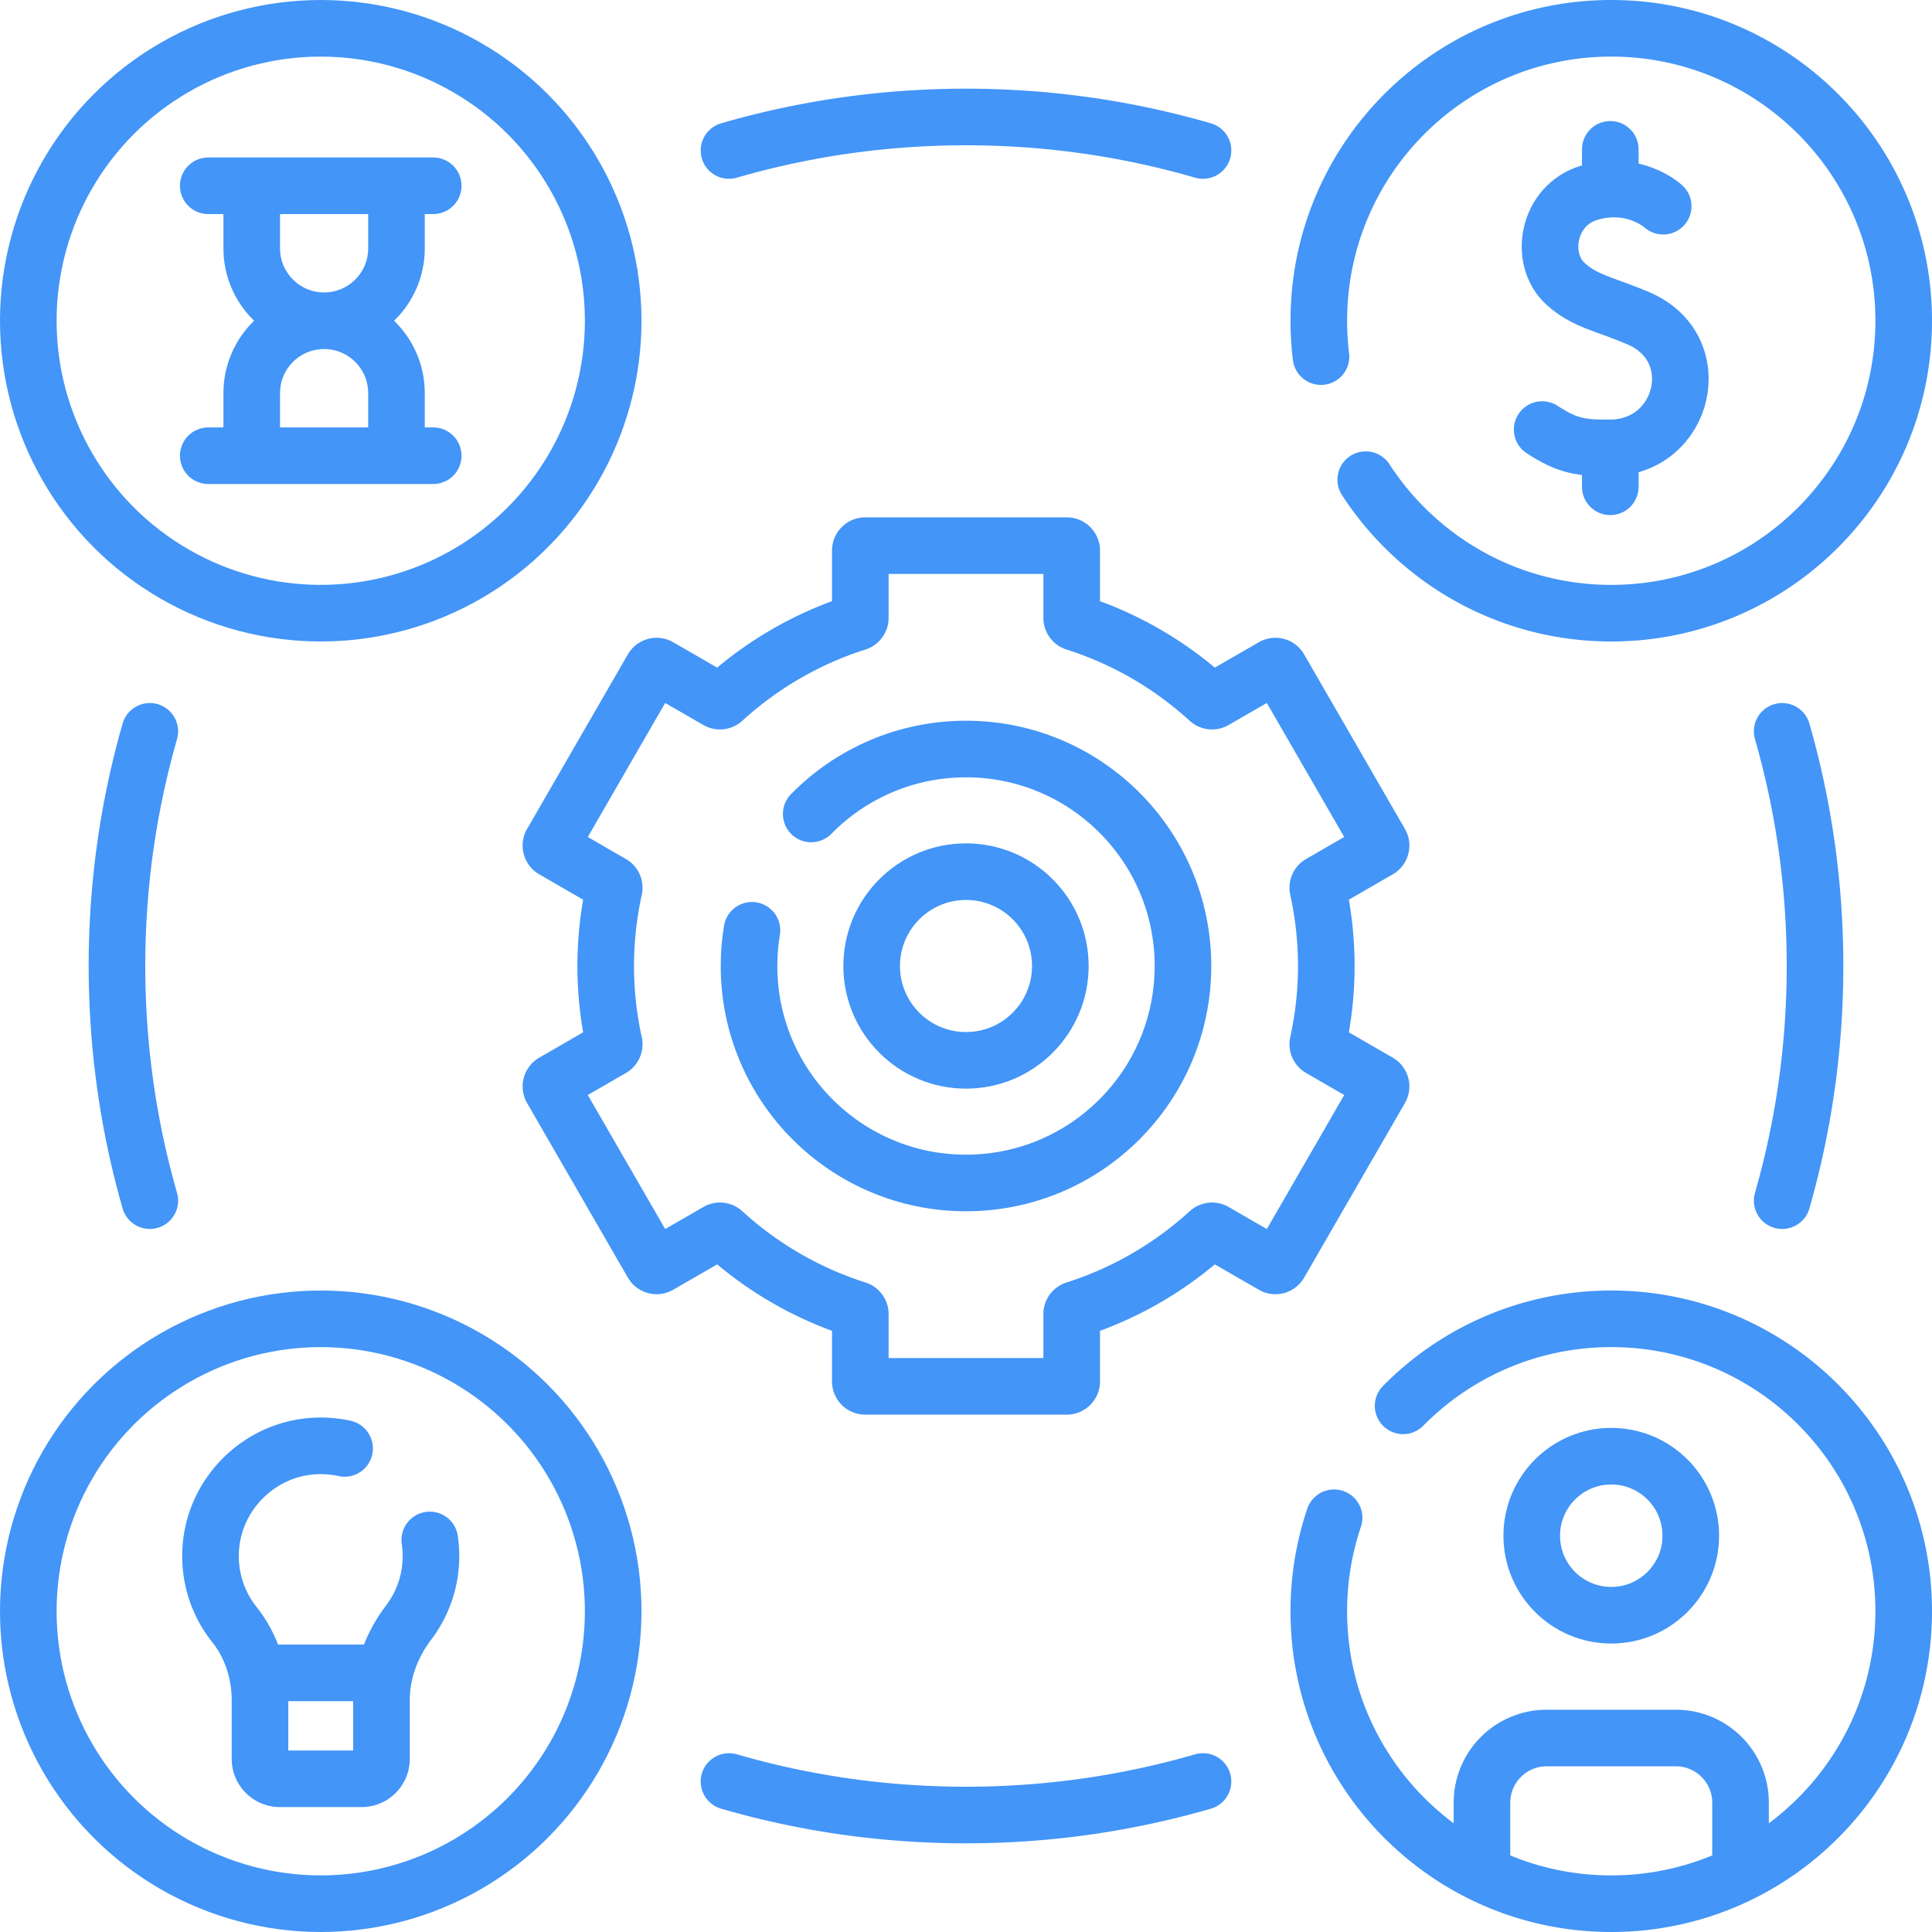
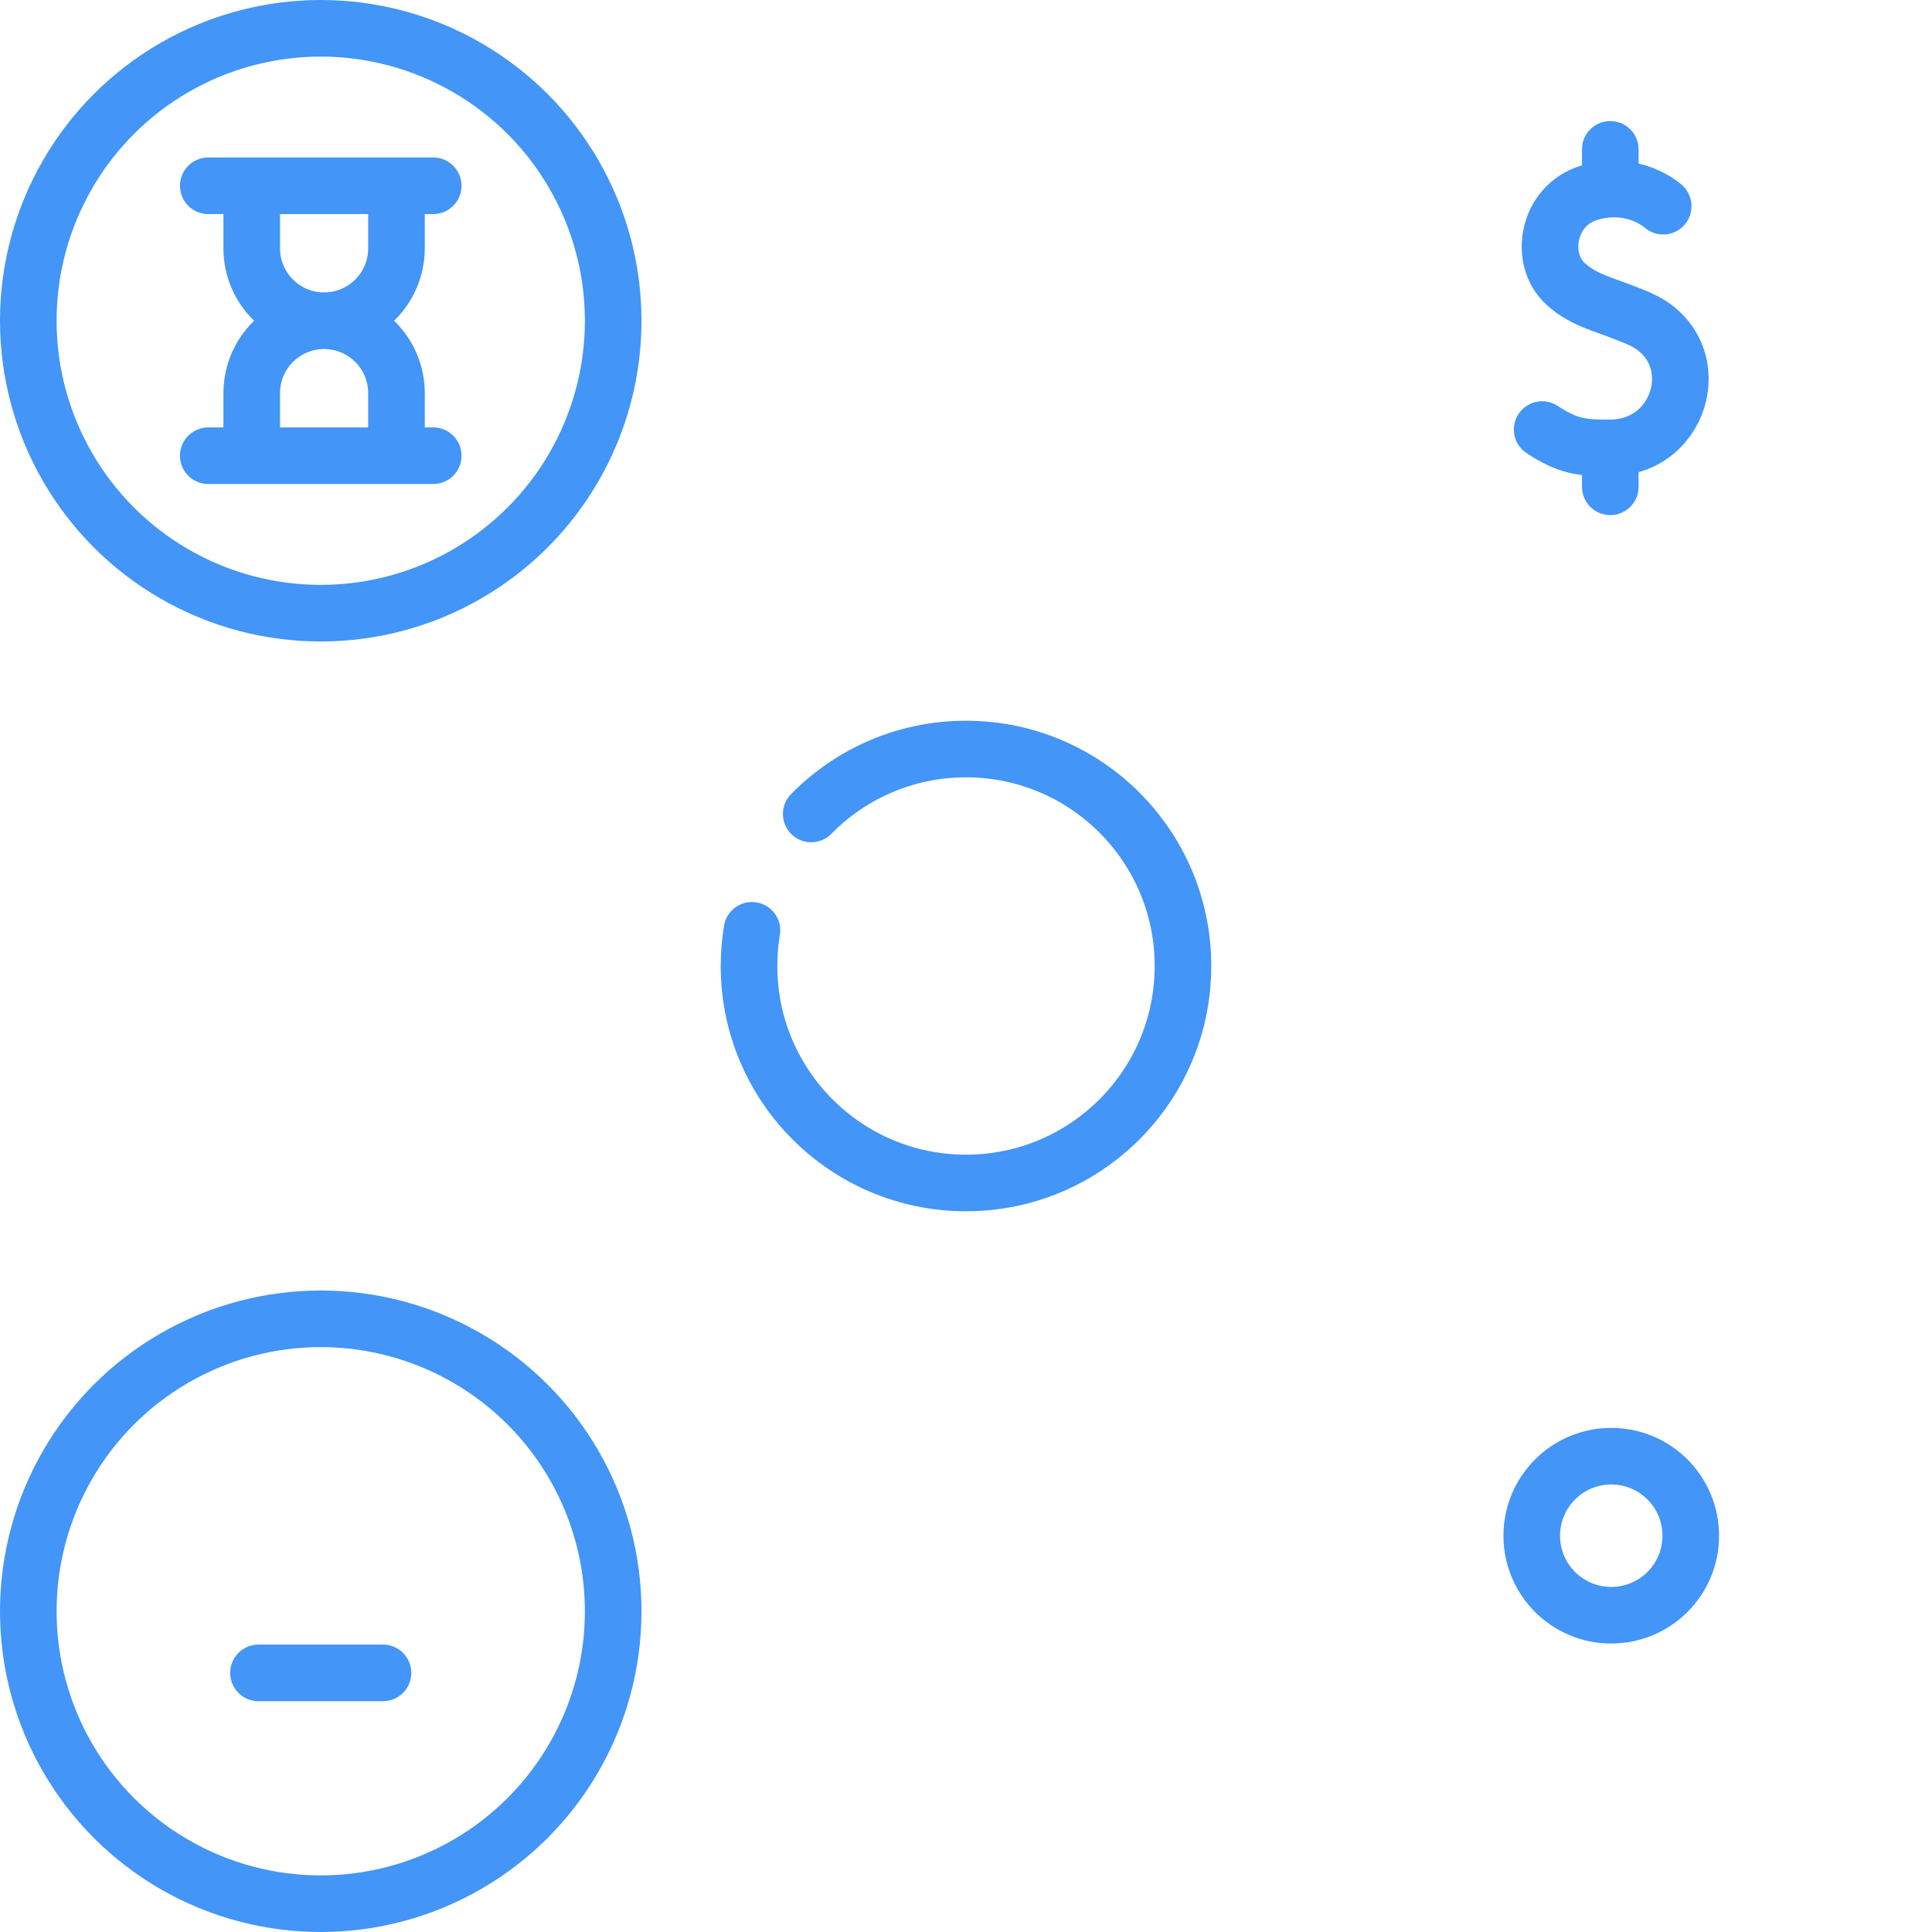
<svg xmlns="http://www.w3.org/2000/svg" x="0" y="0" viewBox="0 0 512 512" style="enable-background:new 0 0 512 512" xml:space="preserve" class="">
  <g>
-     <path d="M472.296 193.815C477.964 213.565 481 234.428 481 256c0 21.572-3.036 42.436-8.704 62.186M193.192 39.883C213.126 34.1 234.201 31 256 31s42.873 3.1 62.807 8.883M39.704 318.186C34.036 298.436 31 277.573 31 256c0-21.572 3.036-42.436 8.704-62.186M318.808 472.117C298.874 477.9 277.799 481 256 481s-42.874-3.1-62.808-8.883M351.482 256a95.56 95.56 0 0 0-2.227-20.458 1.289 1.289 0 0 1 .613-1.396l15.482-8.938a1.3 1.3 0 0 0 .476-1.775l-26.708-46.26a1.3 1.3 0 0 0-1.775-.476l-15.492 8.944a1.29 1.29 0 0 1-1.516-.168c-10.072-9.193-22.109-16.263-35.421-20.489a1.29 1.29 0 0 1-.905-1.229v-17.851a1.3 1.3 0 0 0-1.3-1.3h-53.417a1.3 1.3 0 0 0-1.3 1.3v17.851a1.29 1.29 0 0 1-.905 1.229c-13.311 4.225-25.35 11.296-35.421 20.489a1.288 1.288 0 0 1-1.516.168l-15.492-8.944a1.299 1.299 0 0 0-1.775.476l-26.708 46.26a1.299 1.299 0 0 0 .476 1.775l15.482 8.938c.488.282.734.845.613 1.396A95.56 95.56 0 0 0 160.519 256a95.56 95.56 0 0 0 2.227 20.458 1.289 1.289 0 0 1-.613 1.396l-15.482 8.938a1.3 1.3 0 0 0-.476 1.775l26.708 46.26a1.3 1.3 0 0 0 1.775.476l15.492-8.944a1.29 1.29 0 0 1 1.516.168c10.072 9.193 22.11 16.263 35.421 20.489.538.171.905.665.905 1.229v17.851a1.3 1.3 0 0 0 1.3 1.3h53.417a1.3 1.3 0 0 0 1.3-1.3v-17.851c0-.564.367-1.058.905-1.229 13.311-4.225 25.349-11.296 35.421-20.489a1.288 1.288 0 0 1 1.516-.168l15.492 8.944a1.299 1.299 0 0 0 1.775-.476l26.708-46.26a1.299 1.299 0 0 0-.476-1.775l-15.482-8.938a1.289 1.289 0 0 1-.613-1.396A95.56 95.56 0 0 0 351.482 256z" style="stroke-width:15;stroke-linecap:round;stroke-linejoin:round;stroke-miterlimit:10;" fill="none" stroke="#4395f7" stroke-width="15" stroke-linecap="round" stroke-linejoin="round" stroke-miterlimit="10" data-original="#4395f7" class="" />
    <path d="M214.981 215.704C225.414 205.086 239.938 198.5 256 198.5c31.756 0 57.5 25.744 57.5 57.5s-25.744 57.5-57.5 57.5-57.5-25.744-57.5-57.5c0-3.221.265-6.381.774-9.458" style="stroke-width:15;stroke-linecap:round;stroke-linejoin:round;stroke-miterlimit:10;" fill="none" stroke="#4395f7" stroke-width="15" stroke-linecap="round" stroke-linejoin="round" stroke-miterlimit="10" data-original="#4395f7" class="" />
-     <circle cx="256" cy="256" r="25" style="stroke-width:15;stroke-linecap:round;stroke-linejoin:round;stroke-miterlimit:10;" fill="none" stroke="#4395f7" stroke-width="15" stroke-linecap="round" stroke-linejoin="round" stroke-miterlimit="10" data-original="#4395f7" class="" />
-     <path d="M371.839 372.562C385.891 358.324 405.415 349.5 427 349.5c42.802 0 77.5 34.698 77.5 77.5s-34.698 77.5-77.5 77.5-77.5-34.698-77.5-77.5a77.42 77.42 0 0 1 4.047-24.782" style="stroke-width:15;stroke-linecap:round;stroke-linejoin:round;stroke-miterlimit:10;" fill="none" stroke="#4395f7" stroke-width="15" stroke-linecap="round" stroke-linejoin="round" stroke-miterlimit="10" data-original="#4395f7" class="" />
    <circle cx="427" cy="406.98" r="21.073" style="stroke-width:15;stroke-linecap:round;stroke-linejoin:round;stroke-miterlimit:10;" fill="none" stroke="#4395f7" stroke-width="15" stroke-linecap="round" stroke-linejoin="round" stroke-miterlimit="10" data-original="#4395f7" class="" />
-     <path d="M392.736 495.558v-17.834c0-9.462 7.67-17.132 17.132-17.132h34.264c9.462 0 17.132 7.67 17.132 17.132v17.834" style="stroke-width:15;stroke-linecap:round;stroke-linejoin:round;stroke-miterlimit:10;" fill="none" stroke="#4395f7" stroke-width="15" stroke-linecap="round" stroke-linejoin="round" stroke-miterlimit="10" data-original="#4395f7" class="" />
    <circle cx="85" cy="427" r="77.5" style="stroke-width:15;stroke-linecap:round;stroke-linejoin:round;stroke-miterlimit:10;" fill="none" stroke="#4395f7" stroke-width="15" stroke-linecap="round" stroke-linejoin="round" stroke-miterlimit="10" data-original="#4395f7" class="" />
-     <path d="M91.317 383.847a29.48 29.48 0 0 0-8.198-.626c-14.46.906-26.254 12.613-27.259 27.067-.533 7.679 1.905 14.777 6.278 20.266 4.517 5.669 6.765 12.817 6.765 20.066v15.505a5.268 5.268 0 0 0 5.268 5.268h21.656a5.268 5.268 0 0 0 5.268-5.268v-15.538c0-7.481 2.681-14.631 7.2-20.593a29.065 29.065 0 0 0 5.915-17.62c0-1.452-.106-2.879-.31-4.274M350.077 94.505A78.265 78.265 0 0 1 349.5 85c0-42.802 34.698-77.5 77.5-77.5s77.5 34.698 77.5 77.5-34.698 77.5-77.5 77.5c-27.272 0-51.254-14.087-65.066-35.381" style="stroke-width:15;stroke-linecap:round;stroke-linejoin:round;stroke-miterlimit:10;" fill="none" stroke="#4395f7" stroke-width="15" stroke-linecap="round" stroke-linejoin="round" stroke-miterlimit="10" data-original="#4395f7" class="" />
    <path d="M440.762 54.646s-7.733-7.133-19.653-3.542c-10.945 3.297-13.5 17.46-6.225 24.106 5.176 4.729 10.412 5.318 19.357 9.165 18.568 7.986 12.218 34.187-7.499 34.319-7.695.051-11.292-.437-18.051-4.859M426.742 39.581v10.278M426.742 118.725v10.279" style="stroke-width:15;stroke-linecap:round;stroke-linejoin:round;stroke-miterlimit:10;" fill="none" stroke="#4395f7" stroke-width="15" stroke-linecap="round" stroke-linejoin="round" stroke-miterlimit="10" data-original="#4395f7" class="" />
    <circle cx="85" cy="85" r="77.5" style="stroke-width:15;stroke-linecap:round;stroke-linejoin:round;stroke-miterlimit:10;" fill="none" stroke="#4395f7" stroke-width="15" stroke-linecap="round" stroke-linejoin="round" stroke-miterlimit="10" data-original="#4395f7" class="" />
    <path d="M105.068 49.434v16.388C105.068 76.414 96.482 85 85.89 85h0c-10.592 0-19.178-8.586-19.178-19.178V49.434M66.713 120.566v-16.388C66.713 93.586 75.299 85 85.89 85h0c10.592 0 19.178 8.586 19.178 19.178v16.388M55.192 49.231h59.616M55.192 120.769h59.616M68.5 443.332h33" style="stroke-width:15;stroke-linecap:round;stroke-linejoin:round;stroke-miterlimit:10;" fill="none" stroke="#4395f7" stroke-width="15" stroke-linecap="round" stroke-linejoin="round" stroke-miterlimit="10" data-original="#4395f7" class="" />
  </g>
</svg>